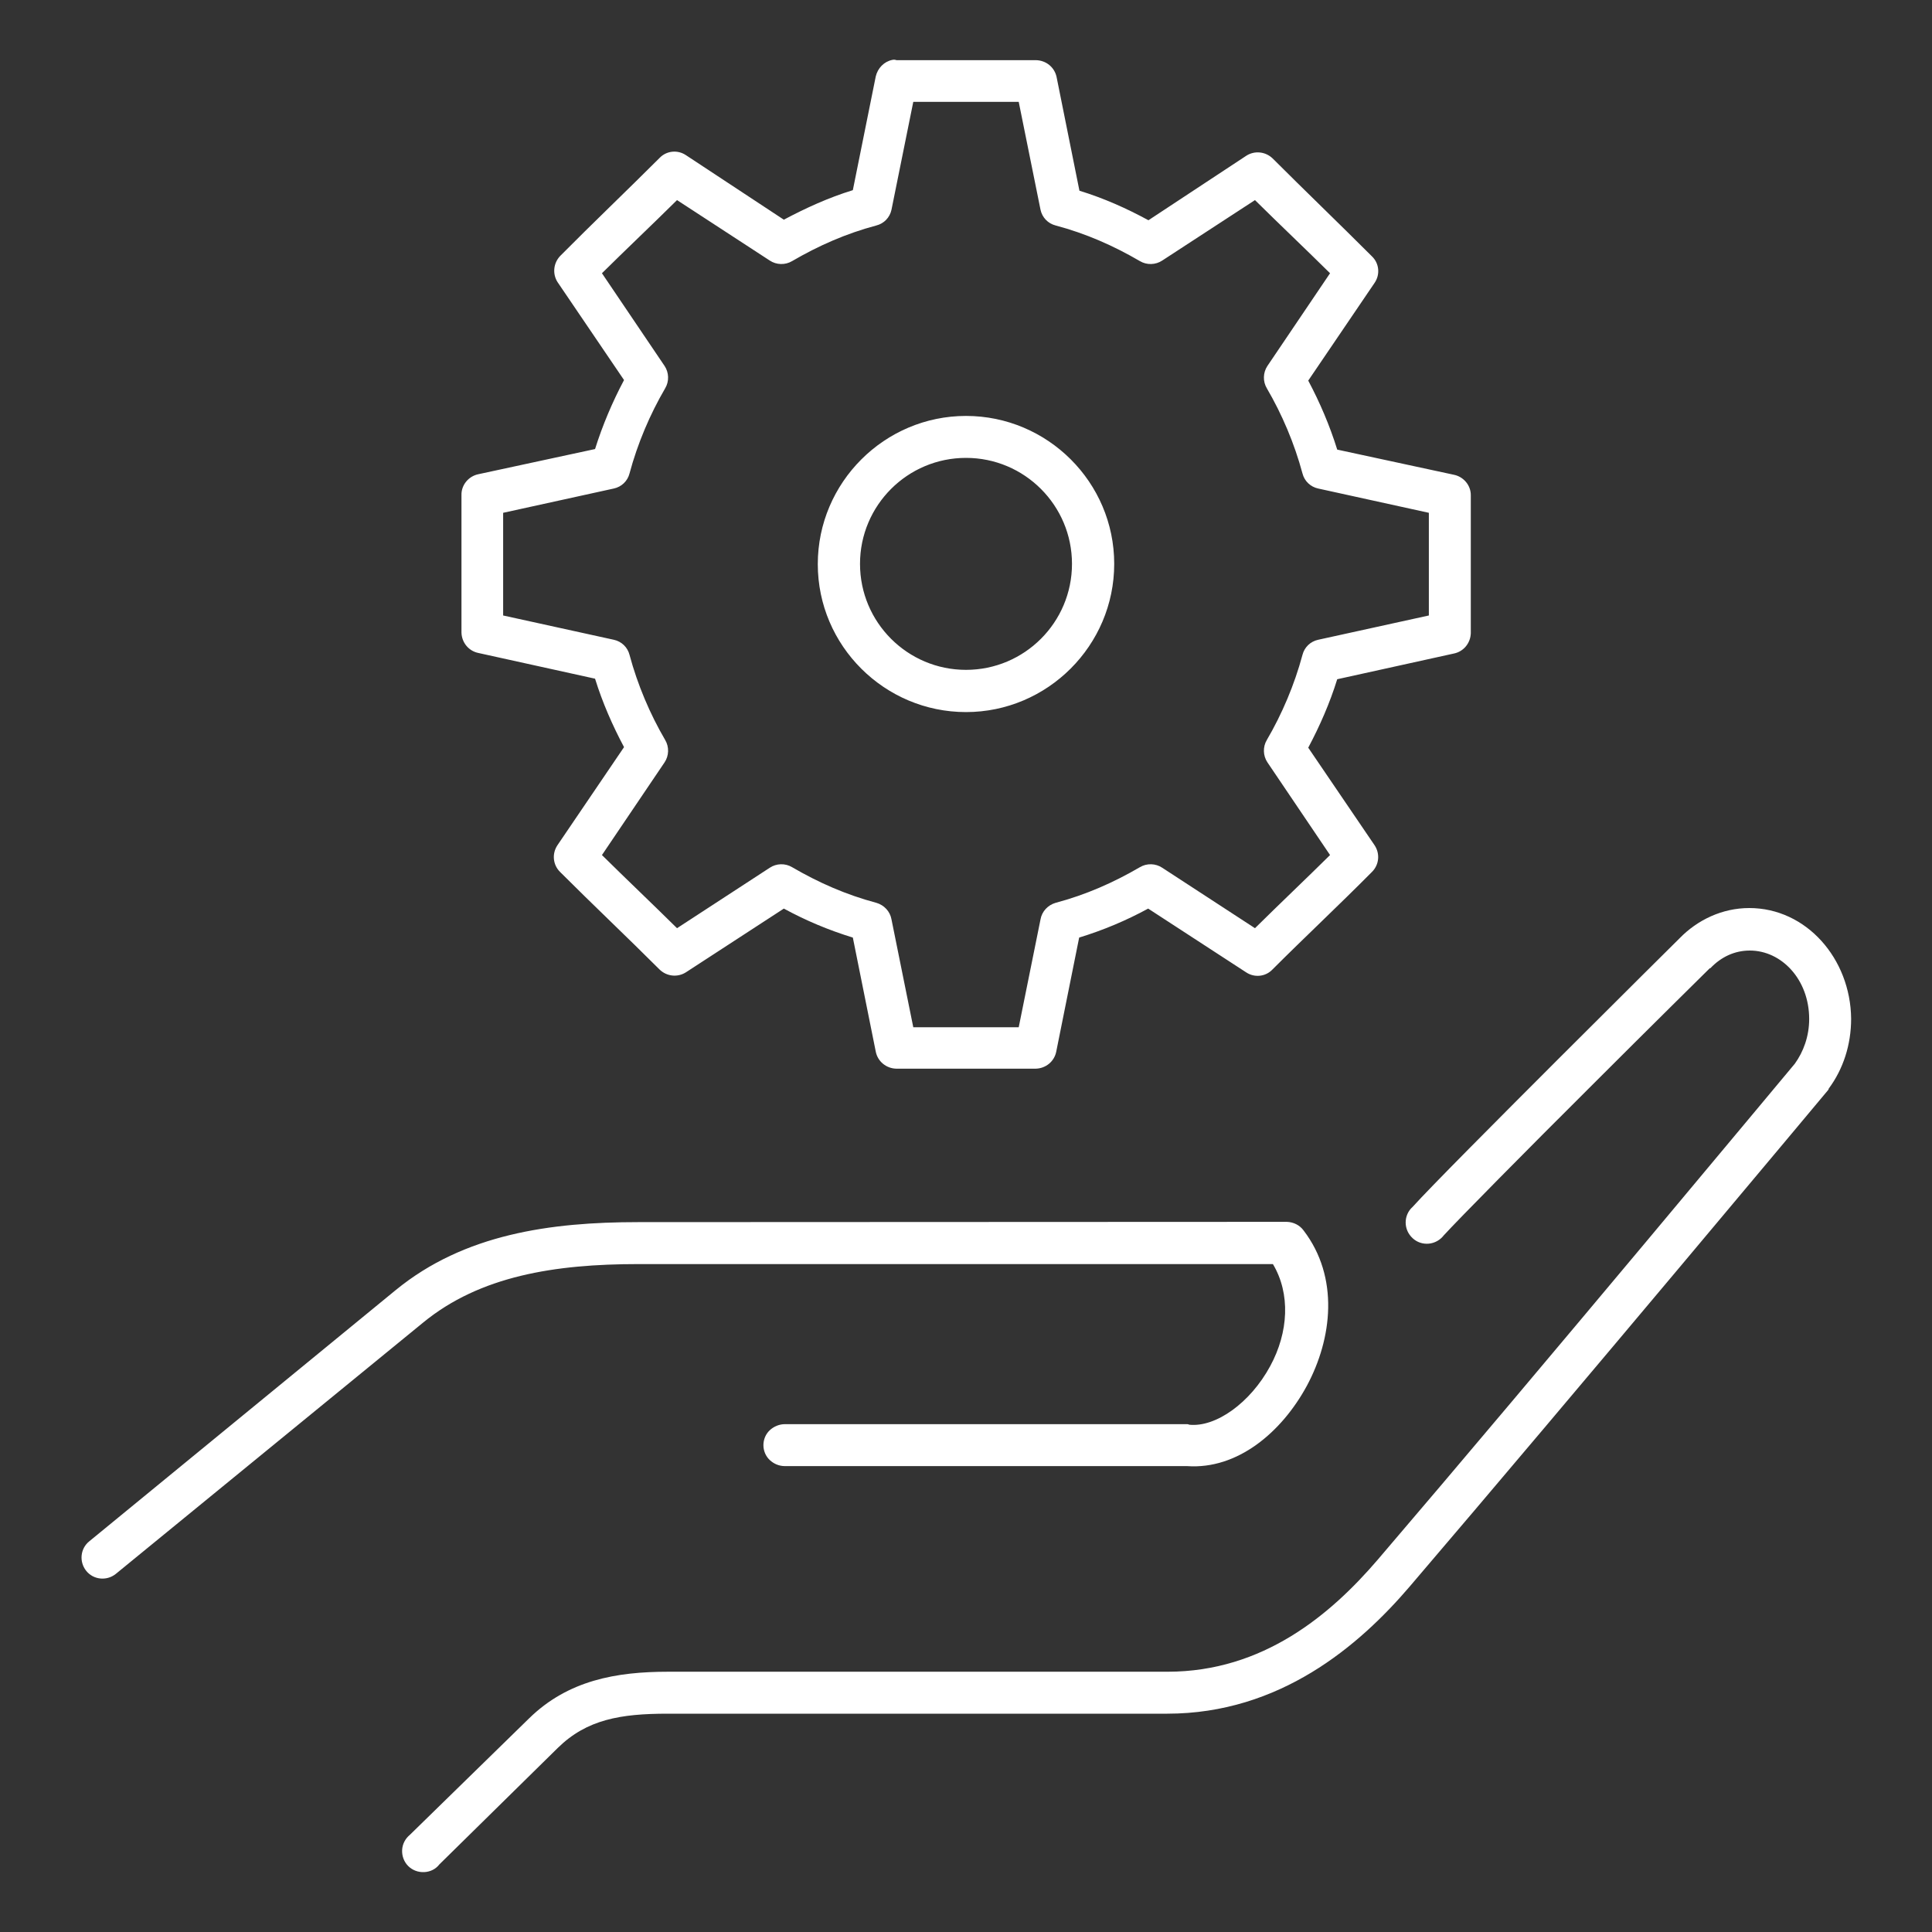
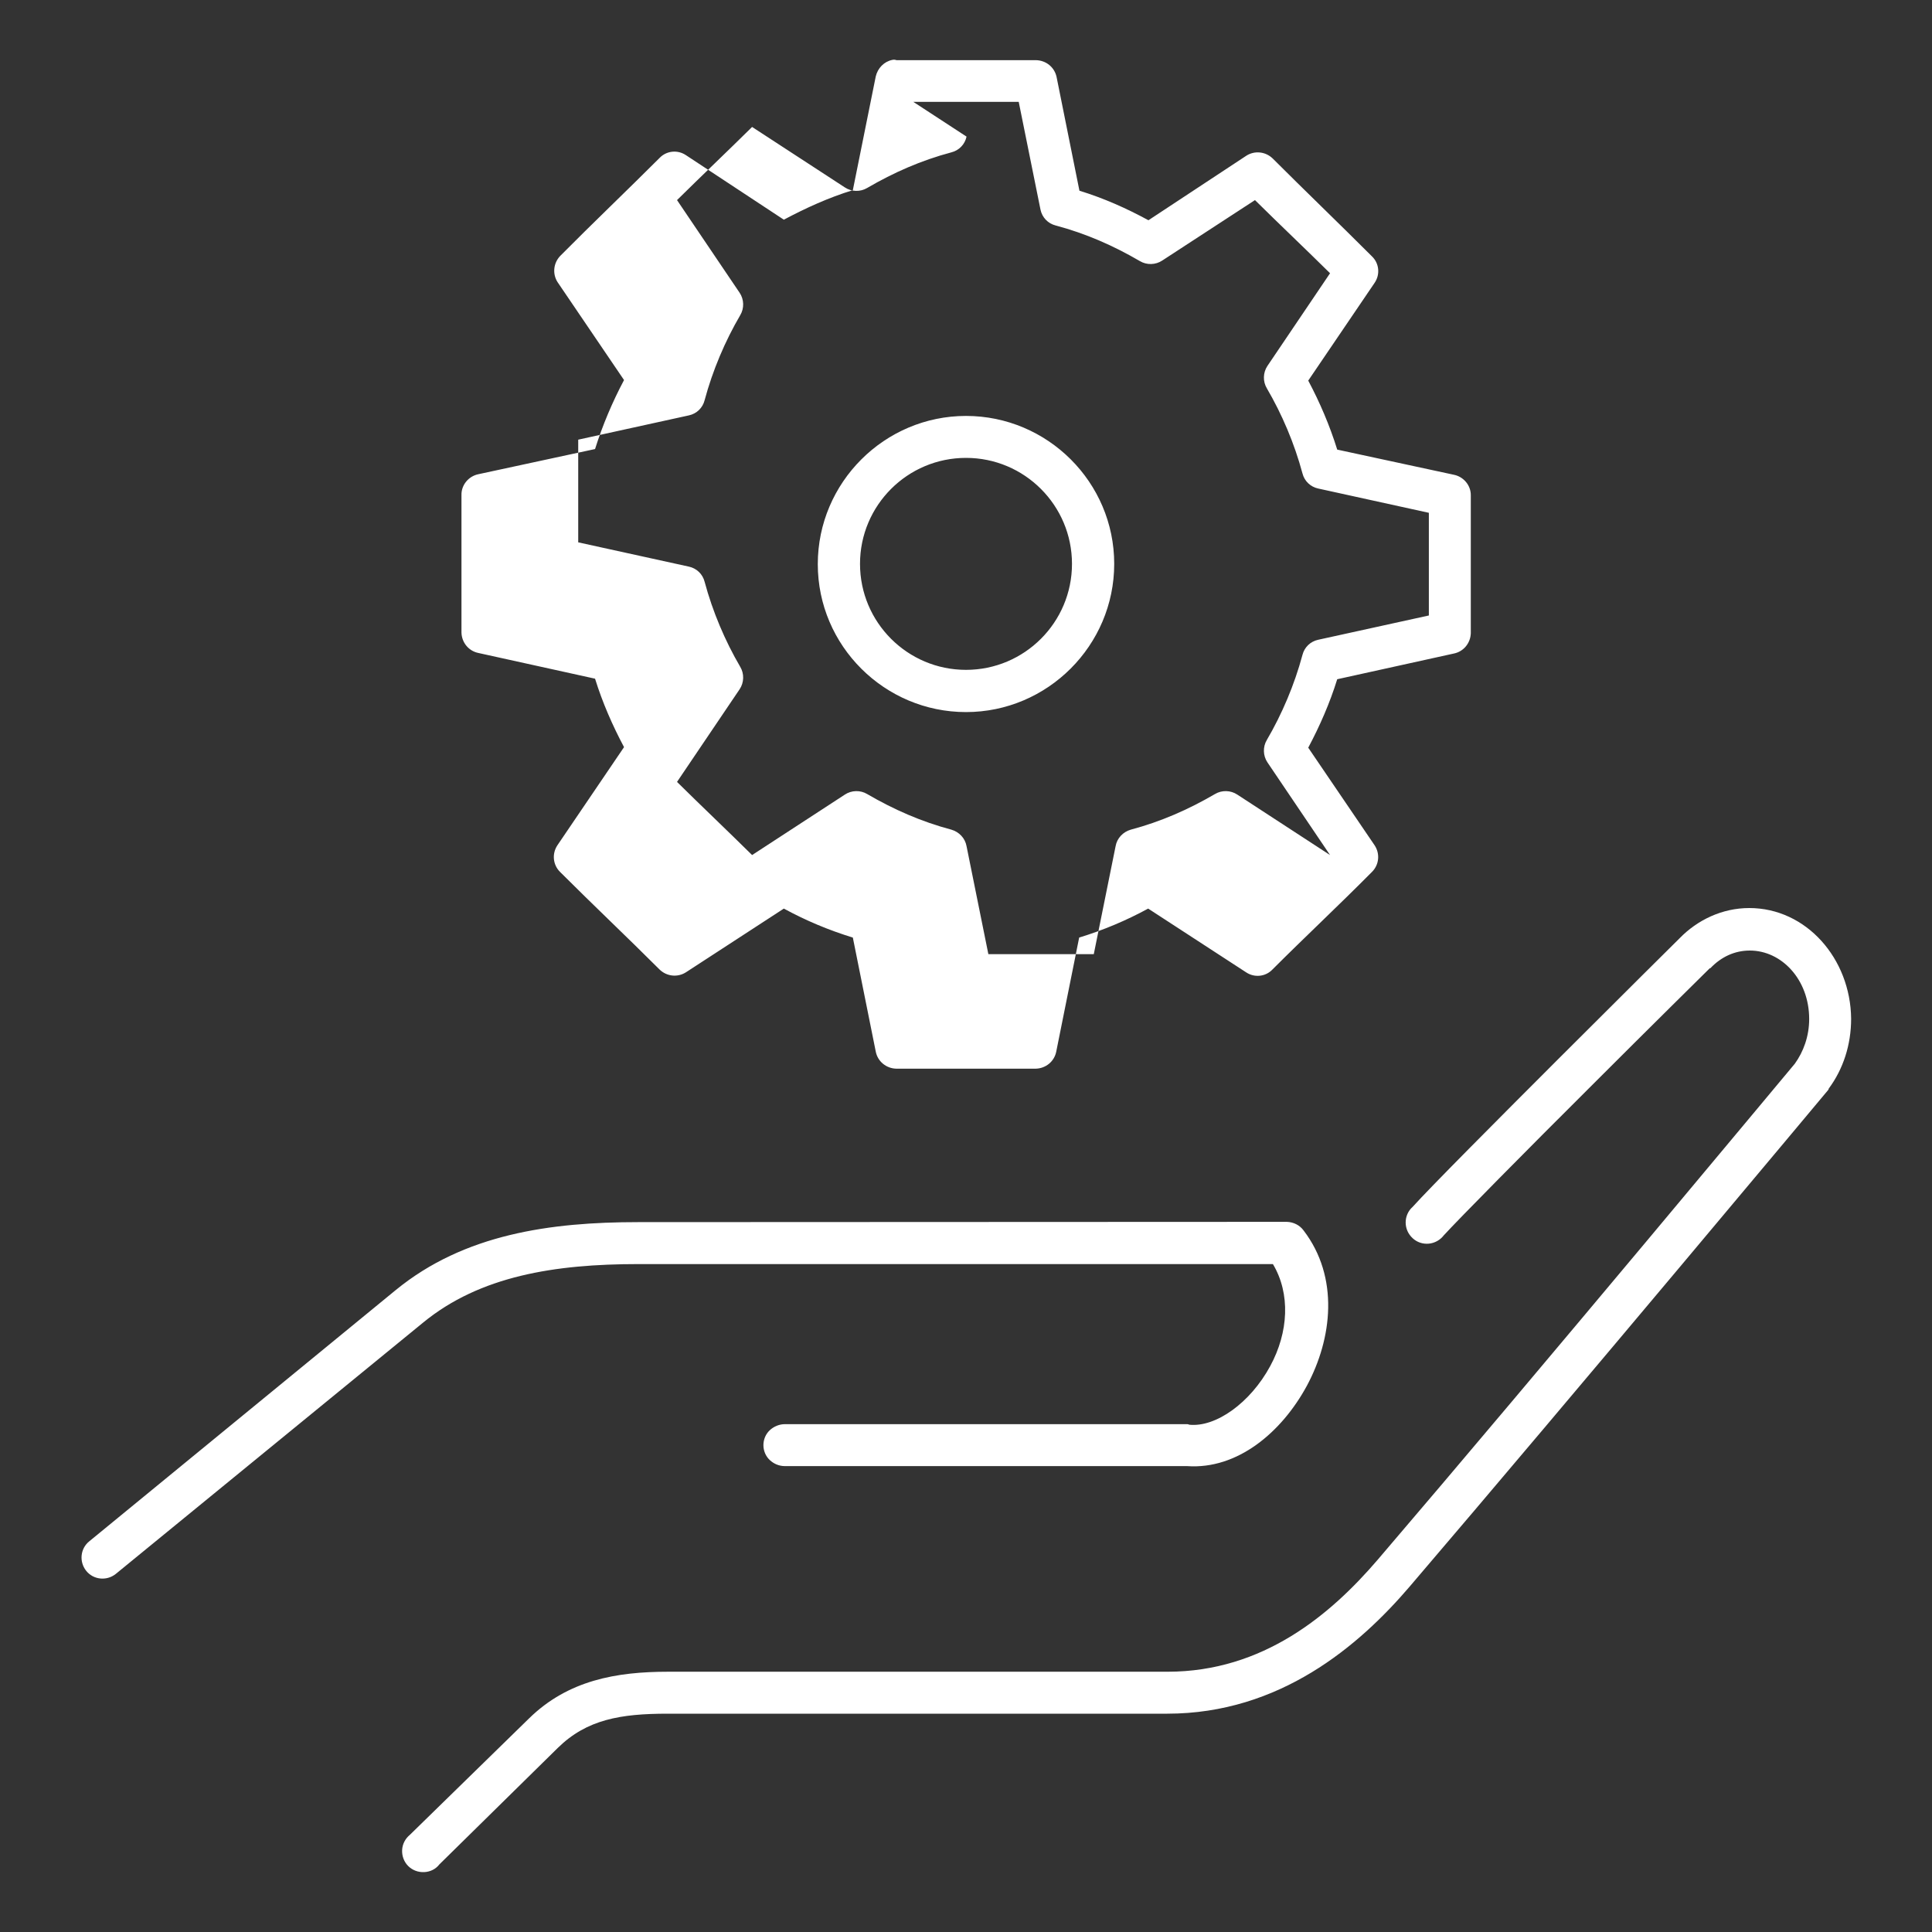
<svg xmlns="http://www.w3.org/2000/svg" version="1.1" id="Vrstva_1" x="0px" y="0px" viewBox="0 0 700 700" style="enable-background:new 0 0 700 700;" xml:space="preserve">
  <rect x="0" y="0" width="700" height="700" fill="#333333" stroke="none" />
  <style type="text/css">
	.st0{fill:#FFFFFF;}
</style>
  <g>
-     <path class="st0" d="M323.3,21.7c-3,0.6-5.3,3-6,6L309,68.9c-8.8,2.7-17.1,6.5-25,10.7l-35.5-23.4c-3-2-7-1.6-9.5,1   c-11.7,11.7-24.1,23.5-36,35.5c-2.5,2.6-2.9,6.5-1,9.5l24.1,35.5c-4.2,7.9-7.8,16.4-10.5,25l-42.2,9.1c-3.6,0.7-6.3,3.9-6.2,7.6   c0,16.8,0,33.1,0,49.8c0.1,3.6,2.6,6.7,6.2,7.4l42.2,9.3c2.7,8.7,6.3,16.9,10.5,24.8l-24.1,35.5c-2.1,3.1-1.7,7.2,1,9.8   c12,12,24.3,23.6,36,35.3c2.6,2.5,6.5,2.9,9.5,1l35.5-23.1c7.9,4.3,16.2,7.8,25,10.5l8.3,41.3c0.7,3.6,3.8,6.1,7.4,6.2h50.6   c3.6-0.1,6.7-2.6,7.4-6.2l8.3-41.3c8.8-2.7,17.1-6.2,25-10.5l35.5,23.1c3,2,7,1.6,9.5-1c11.7-11.7,24.1-23.3,36-35.3   c2.7-2.6,3.1-6.7,1-9.8L474,270.9c4.2-7.9,7.8-16.1,10.5-24.8l42.2-9.3c3.6-0.7,6.1-3.8,6.2-7.4c0-16.8,0-33.1,0-49.8   c0.1-3.7-2.6-6.9-6.2-7.6l-42.2-9.1c-2.7-8.7-6.3-17.1-10.5-25l24.1-35.5c2-3,1.6-7-1-9.5c-12-12-24.3-23.8-36-35.5   c-2.6-2.5-6.5-2.9-9.5-1l-35.5,23.4c-7.9-4.3-16.2-8-25-10.7l-8.3-41.3c-0.8-3.5-3.8-5.9-7.4-6h-50.6   C324.3,21.6,323.8,21.6,323.3,21.7L323.3,21.7z M330.9,36.9h38.2l7.9,39.1c0.6,2.8,2.7,5,5.5,5.7c10.9,2.9,20.9,7.3,30.5,12.9   c2.5,1.5,5.7,1.4,8.1-0.2l33.6-21.9c9,8.9,18.3,17.7,27.2,26.5l-22.7,33.6c-1.6,2.4-1.7,5.6-0.2,8.1c5.5,9.4,10,20,12.9,30.8   c0.7,2.8,2.9,4.9,5.7,5.5l40.1,8.8v37.2l-40.1,8.8c-2.8,0.6-5,2.7-5.7,5.5c-2.9,10.8-7.4,21.4-12.9,30.8c-1.5,2.5-1.4,5.7,0.2,8.1   l22.7,33.6c-8.9,8.8-18.1,17.5-27.2,26.5l-33.6-21.9c-2.4-1.6-5.6-1.7-8.1-0.2c-9.6,5.6-19.6,10-30.5,12.9c-2.8,0.8-5,3.1-5.5,6   l-7.9,39.1h-38.2l-7.9-39.1c-0.5-2.9-2.7-5.2-5.5-6c-10.9-2.9-20.9-7.3-30.5-12.9c-2.5-1.5-5.7-1.4-8.1,0.2l-33.6,21.9   c-9-8.9-18.3-17.7-27.2-26.5l22.7-33.6c1.6-2.4,1.7-5.6,0.2-8.1c-5.5-9.4-10-20-12.9-30.8c-0.7-2.8-2.9-4.9-5.7-5.5l-40.1-8.8   v-37.2l40.1-8.8c2.8-0.6,5-2.7,5.7-5.5c2.9-10.8,7.4-21.4,12.9-30.8c1.5-2.5,1.4-5.7-0.2-8.1l-22.7-33.6   c8.9-8.8,18.1-17.5,27.2-26.5l33.6,21.9c2.4,1.6,5.6,1.7,8.1,0.2c9.6-5.6,19.6-10,30.5-12.9c2.8-0.7,4.9-2.9,5.5-5.7L330.9,36.9z    M350,150.7c-29.5,0-53.7,24.1-53.7,53.7S320.5,258,350,258s53.7-24.1,53.7-53.7S379.5,150.7,350,150.7z M350,165.9   c21.2,0,38.4,17.2,38.4,38.4c0,21.2-17.2,38.4-38.4,38.4s-38.4-17.2-38.4-38.4C311.6,183.1,328.8,165.9,350,165.9z M633.8,329   c-9.8,0-18.8,4.3-25.3,11c-0.1,0.1-0.2,0.2-0.2,0.2c-0.2,0.2-21.1,20.9-43.6,43.4c-22.6,22.6-46.4,46.5-52.9,53.7   c-1.6,1.4-2.5,3.5-2.5,5.6c0,2.2,0.9,4.2,2.5,5.7c1.6,1.5,3.7,2.2,5.9,2c2.1-0.2,4.1-1.3,5.4-3c5.4-5.9,29.8-30.6,52.5-53.2   c22.6-22.6,43.9-43.6,43.9-43.6h0.2c3.9-4.1,8.8-6.4,14.3-6.4c11.5,0,21.5,10.5,21.5,24.8c0,6.3-2.1,11.9-5.2,16.2   c-0.3,0.3-92,110.6-151.2,179.8c-17,19.8-41.4,40.5-76.1,40.5h-181c-18.7,0-36.2,3.1-50.3,16.9l-43.2,42.2   c-1.7,1.4-2.7,3.4-2.8,5.5c-0.1,2.2,0.7,4.3,2.2,5.8c1.5,1.5,3.6,2.3,5.8,2.2c2.2-0.1,4.2-1.1,5.5-2.8l42.9-42.2   c10.5-10.3,22.7-12.4,39.8-12.4h181c40.8,0,69.5-24.6,87.8-46c59.4-69.5,151.7-180,151.7-180c0.1-0.2,0.2-0.3,0.2-0.5   c5.2-7,8.1-15.8,8.1-25.3C670.5,347.4,654.5,329,633.8,329L633.8,329z M231.2,442.8c-31.7,0-63,4.3-87.8,24.6L32.4,558.4   c-3.3,2.6-3.8,7.4-1.2,10.7c2.6,3.3,7.4,3.8,10.7,1.2l111.4-91.1c20.6-16.9,47.7-21.2,78-21.2h229.9c6.4,10.7,5.7,24.7-1,37   c-7.2,13.3-19.7,22.2-29.3,21.2c-0.2-0.1-0.5-0.2-0.7-0.2H284.4c-2,0-4,0.8-5.5,2.2c-1.5,1.4-2.3,3.4-2.3,5.4s0.8,4,2.3,5.4   c1.5,1.4,3.4,2.2,5.5,2.2h145.7c18.3,1.3,34.3-12.3,43.4-29.1c9.2-17.1,11.8-39.3-1.2-56.3c-1.4-1.9-3.6-3-6-3.1L231.2,442.8z" />
+     <path class="st0" d="M323.3,21.7c-3,0.6-5.3,3-6,6L309,68.9c-8.8,2.7-17.1,6.5-25,10.7l-35.5-23.4c-3-2-7-1.6-9.5,1   c-11.7,11.7-24.1,23.5-36,35.5c-2.5,2.6-2.9,6.5-1,9.5l24.1,35.5c-4.2,7.9-7.8,16.4-10.5,25l-42.2,9.1c-3.6,0.7-6.3,3.9-6.2,7.6   c0,16.8,0,33.1,0,49.8c0.1,3.6,2.6,6.7,6.2,7.4l42.2,9.3c2.7,8.7,6.3,16.9,10.5,24.8l-24.1,35.5c-2.1,3.1-1.7,7.2,1,9.8   c12,12,24.3,23.6,36,35.3c2.6,2.5,6.5,2.9,9.5,1l35.5-23.1c7.9,4.3,16.2,7.8,25,10.5l8.3,41.3c0.7,3.6,3.8,6.1,7.4,6.2h50.6   c3.6-0.1,6.7-2.6,7.4-6.2l8.3-41.3c8.8-2.7,17.1-6.2,25-10.5l35.5,23.1c3,2,7,1.6,9.5-1c11.7-11.7,24.1-23.3,36-35.3   c2.7-2.6,3.1-6.7,1-9.8L474,270.9c4.2-7.9,7.8-16.1,10.5-24.8l42.2-9.3c3.6-0.7,6.1-3.8,6.2-7.4c0-16.8,0-33.1,0-49.8   c0.1-3.7-2.6-6.9-6.2-7.6l-42.2-9.1c-2.7-8.7-6.3-17.1-10.5-25l24.1-35.5c2-3,1.6-7-1-9.5c-12-12-24.3-23.8-36-35.5   c-2.6-2.5-6.5-2.9-9.5-1l-35.5,23.4c-7.9-4.3-16.2-8-25-10.7l-8.3-41.3c-0.8-3.5-3.8-5.9-7.4-6h-50.6   C324.3,21.6,323.8,21.6,323.3,21.7L323.3,21.7z M330.9,36.9h38.2l7.9,39.1c0.6,2.8,2.7,5,5.5,5.7c10.9,2.9,20.9,7.3,30.5,12.9   c2.5,1.5,5.7,1.4,8.1-0.2l33.6-21.9c9,8.9,18.3,17.7,27.2,26.5l-22.7,33.6c-1.6,2.4-1.7,5.6-0.2,8.1c5.5,9.4,10,20,12.9,30.8   c0.7,2.8,2.9,4.9,5.7,5.5l40.1,8.8v37.2l-40.1,8.8c-2.8,0.6-5,2.7-5.7,5.5c-2.9,10.8-7.4,21.4-12.9,30.8c-1.5,2.5-1.4,5.7,0.2,8.1   l22.7,33.6l-33.6-21.9c-2.4-1.6-5.6-1.7-8.1-0.2c-9.6,5.6-19.6,10-30.5,12.9c-2.8,0.8-5,3.1-5.5,6   l-7.9,39.1h-38.2l-7.9-39.1c-0.5-2.9-2.7-5.2-5.5-6c-10.9-2.9-20.9-7.3-30.5-12.9c-2.5-1.5-5.7-1.4-8.1,0.2l-33.6,21.9   c-9-8.9-18.3-17.7-27.2-26.5l22.7-33.6c1.6-2.4,1.7-5.6,0.2-8.1c-5.5-9.4-10-20-12.9-30.8c-0.7-2.8-2.9-4.9-5.7-5.5l-40.1-8.8   v-37.2l40.1-8.8c2.8-0.6,5-2.7,5.7-5.5c2.9-10.8,7.4-21.4,12.9-30.8c1.5-2.5,1.4-5.7-0.2-8.1l-22.7-33.6   c8.9-8.8,18.1-17.5,27.2-26.5l33.6,21.9c2.4,1.6,5.6,1.7,8.1,0.2c9.6-5.6,19.6-10,30.5-12.9c2.8-0.7,4.9-2.9,5.5-5.7L330.9,36.9z    M350,150.7c-29.5,0-53.7,24.1-53.7,53.7S320.5,258,350,258s53.7-24.1,53.7-53.7S379.5,150.7,350,150.7z M350,165.9   c21.2,0,38.4,17.2,38.4,38.4c0,21.2-17.2,38.4-38.4,38.4s-38.4-17.2-38.4-38.4C311.6,183.1,328.8,165.9,350,165.9z M633.8,329   c-9.8,0-18.8,4.3-25.3,11c-0.1,0.1-0.2,0.2-0.2,0.2c-0.2,0.2-21.1,20.9-43.6,43.4c-22.6,22.6-46.4,46.5-52.9,53.7   c-1.6,1.4-2.5,3.5-2.5,5.6c0,2.2,0.9,4.2,2.5,5.7c1.6,1.5,3.7,2.2,5.9,2c2.1-0.2,4.1-1.3,5.4-3c5.4-5.9,29.8-30.6,52.5-53.2   c22.6-22.6,43.9-43.6,43.9-43.6h0.2c3.9-4.1,8.8-6.4,14.3-6.4c11.5,0,21.5,10.5,21.5,24.8c0,6.3-2.1,11.9-5.2,16.2   c-0.3,0.3-92,110.6-151.2,179.8c-17,19.8-41.4,40.5-76.1,40.5h-181c-18.7,0-36.2,3.1-50.3,16.9l-43.2,42.2   c-1.7,1.4-2.7,3.4-2.8,5.5c-0.1,2.2,0.7,4.3,2.2,5.8c1.5,1.5,3.6,2.3,5.8,2.2c2.2-0.1,4.2-1.1,5.5-2.8l42.9-42.2   c10.5-10.3,22.7-12.4,39.8-12.4h181c40.8,0,69.5-24.6,87.8-46c59.4-69.5,151.7-180,151.7-180c0.1-0.2,0.2-0.3,0.2-0.5   c5.2-7,8.1-15.8,8.1-25.3C670.5,347.4,654.5,329,633.8,329L633.8,329z M231.2,442.8c-31.7,0-63,4.3-87.8,24.6L32.4,558.4   c-3.3,2.6-3.8,7.4-1.2,10.7c2.6,3.3,7.4,3.8,10.7,1.2l111.4-91.1c20.6-16.9,47.7-21.2,78-21.2h229.9c6.4,10.7,5.7,24.7-1,37   c-7.2,13.3-19.7,22.2-29.3,21.2c-0.2-0.1-0.5-0.2-0.7-0.2H284.4c-2,0-4,0.8-5.5,2.2c-1.5,1.4-2.3,3.4-2.3,5.4s0.8,4,2.3,5.4   c1.5,1.4,3.4,2.2,5.5,2.2h145.7c18.3,1.3,34.3-12.3,43.4-29.1c9.2-17.1,11.8-39.3-1.2-56.3c-1.4-1.9-3.6-3-6-3.1L231.2,442.8z" />
  </g>
</svg>